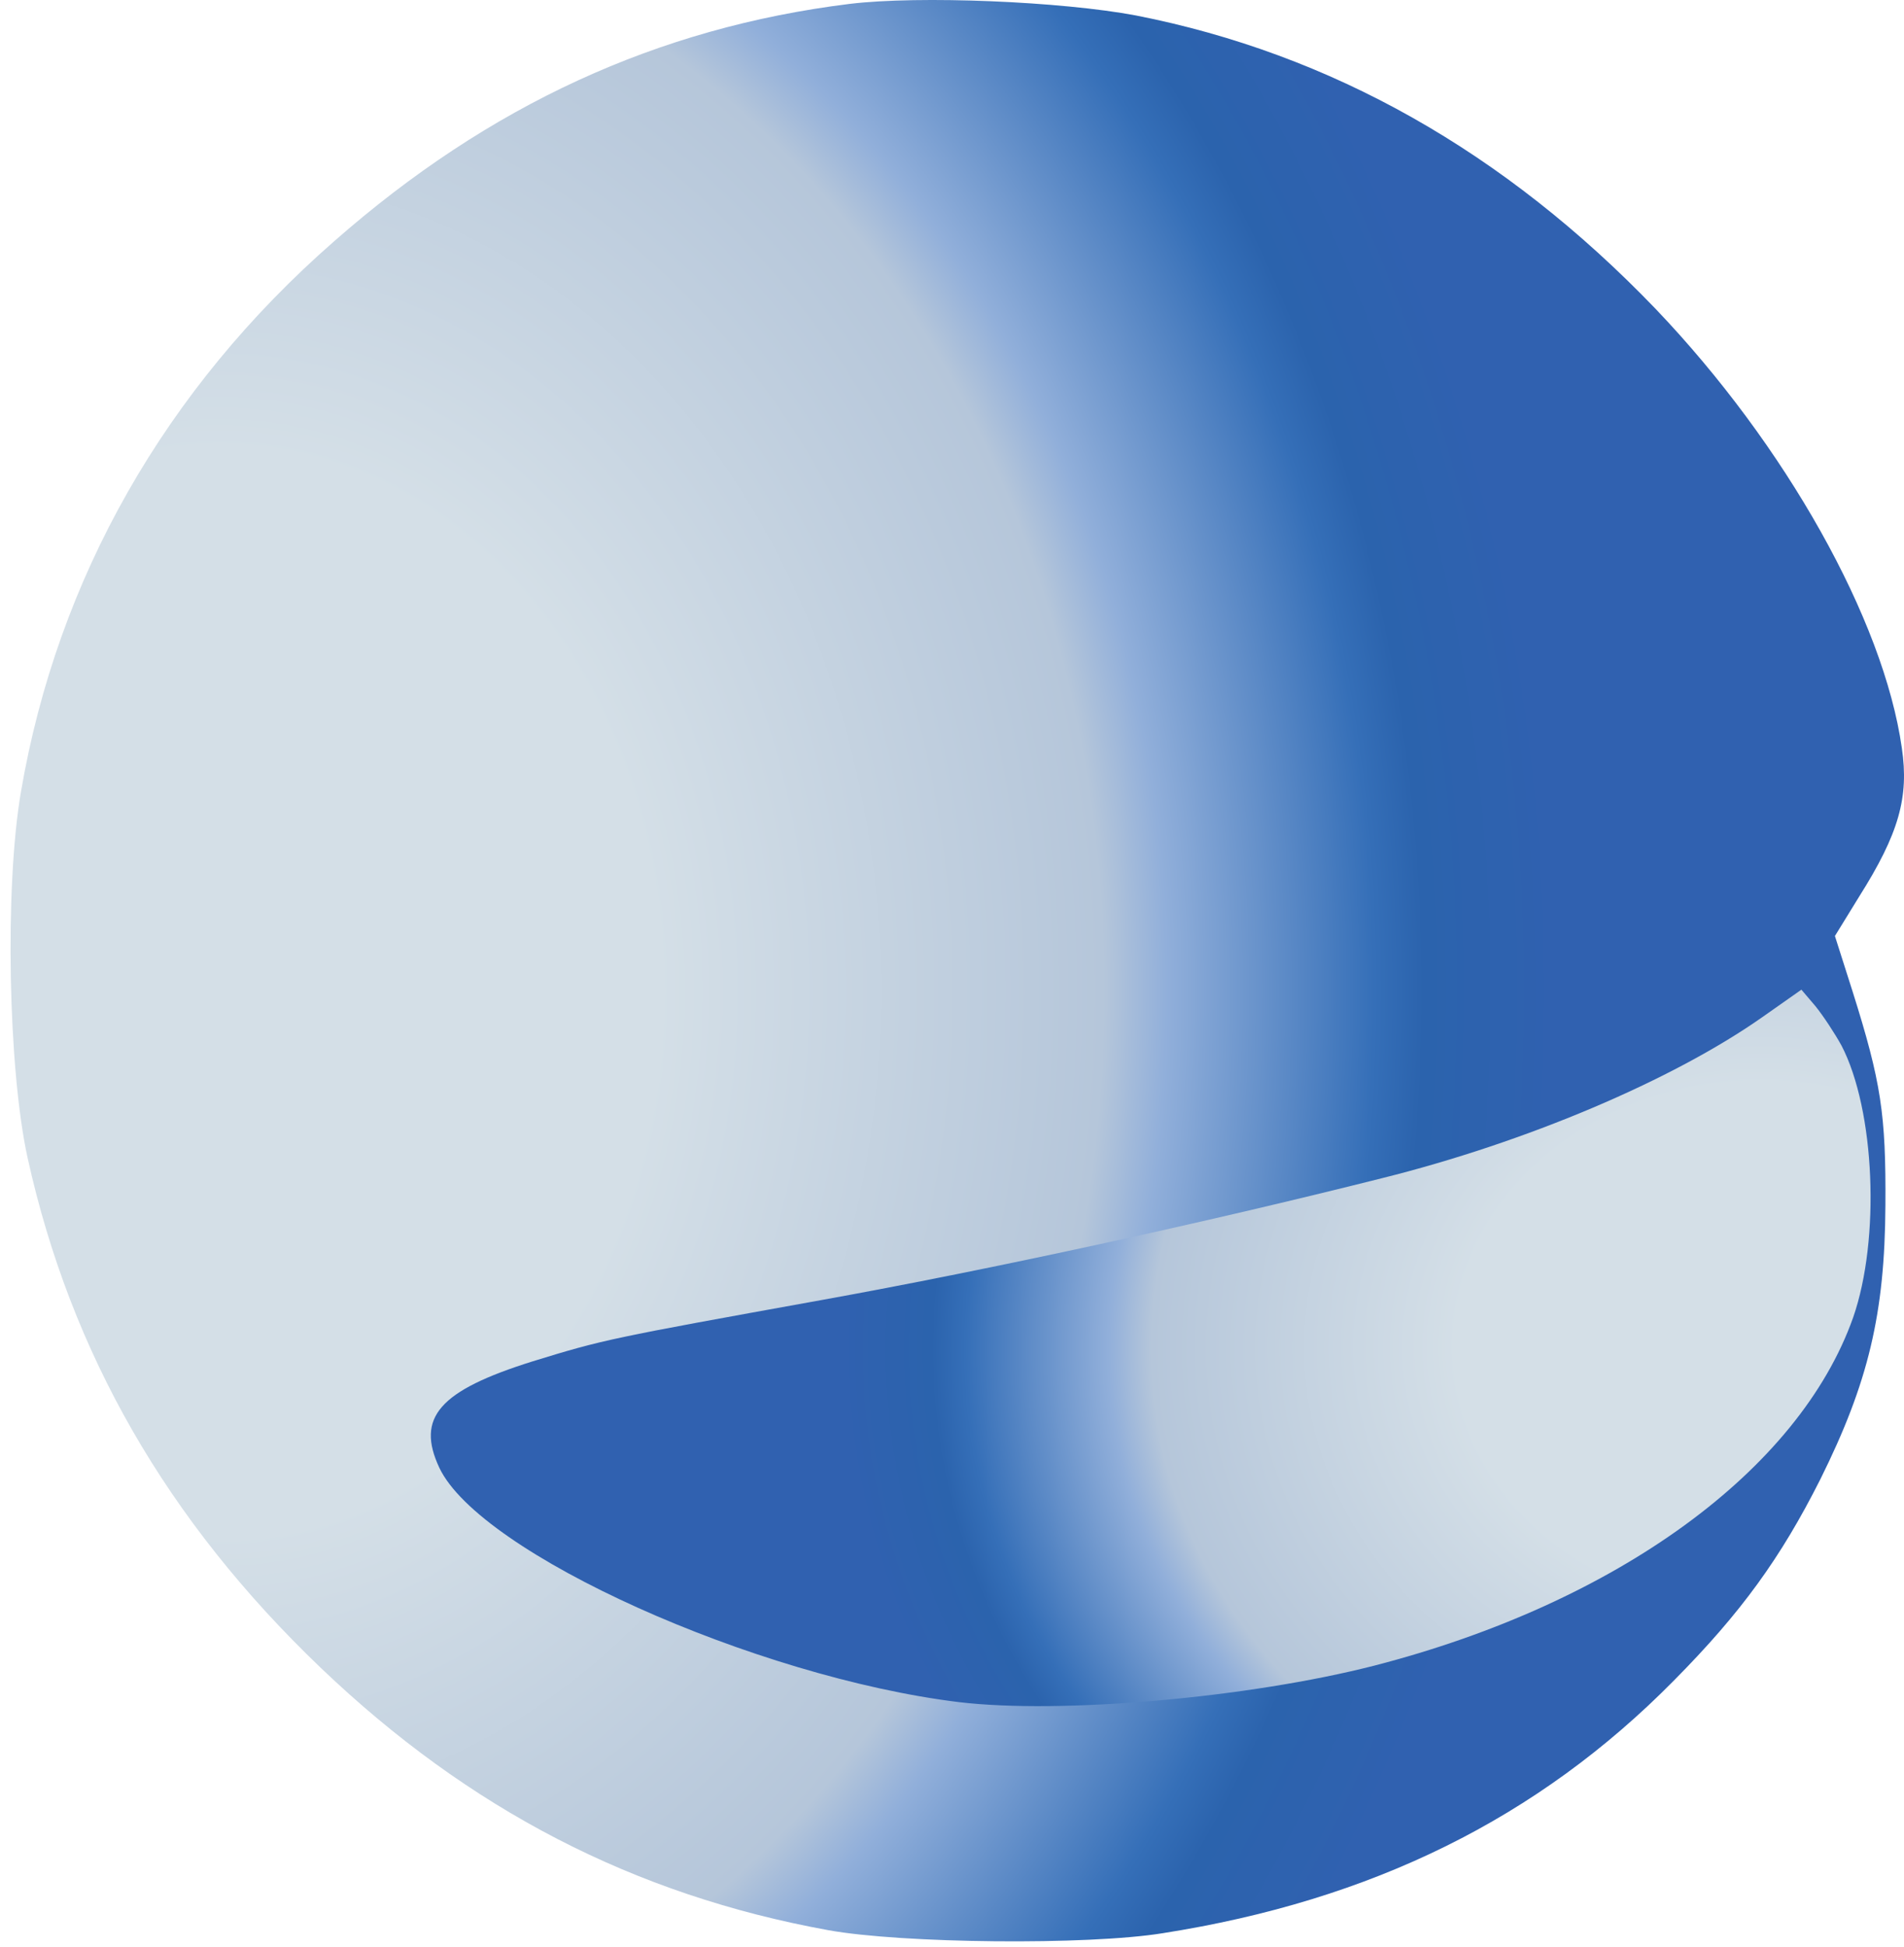
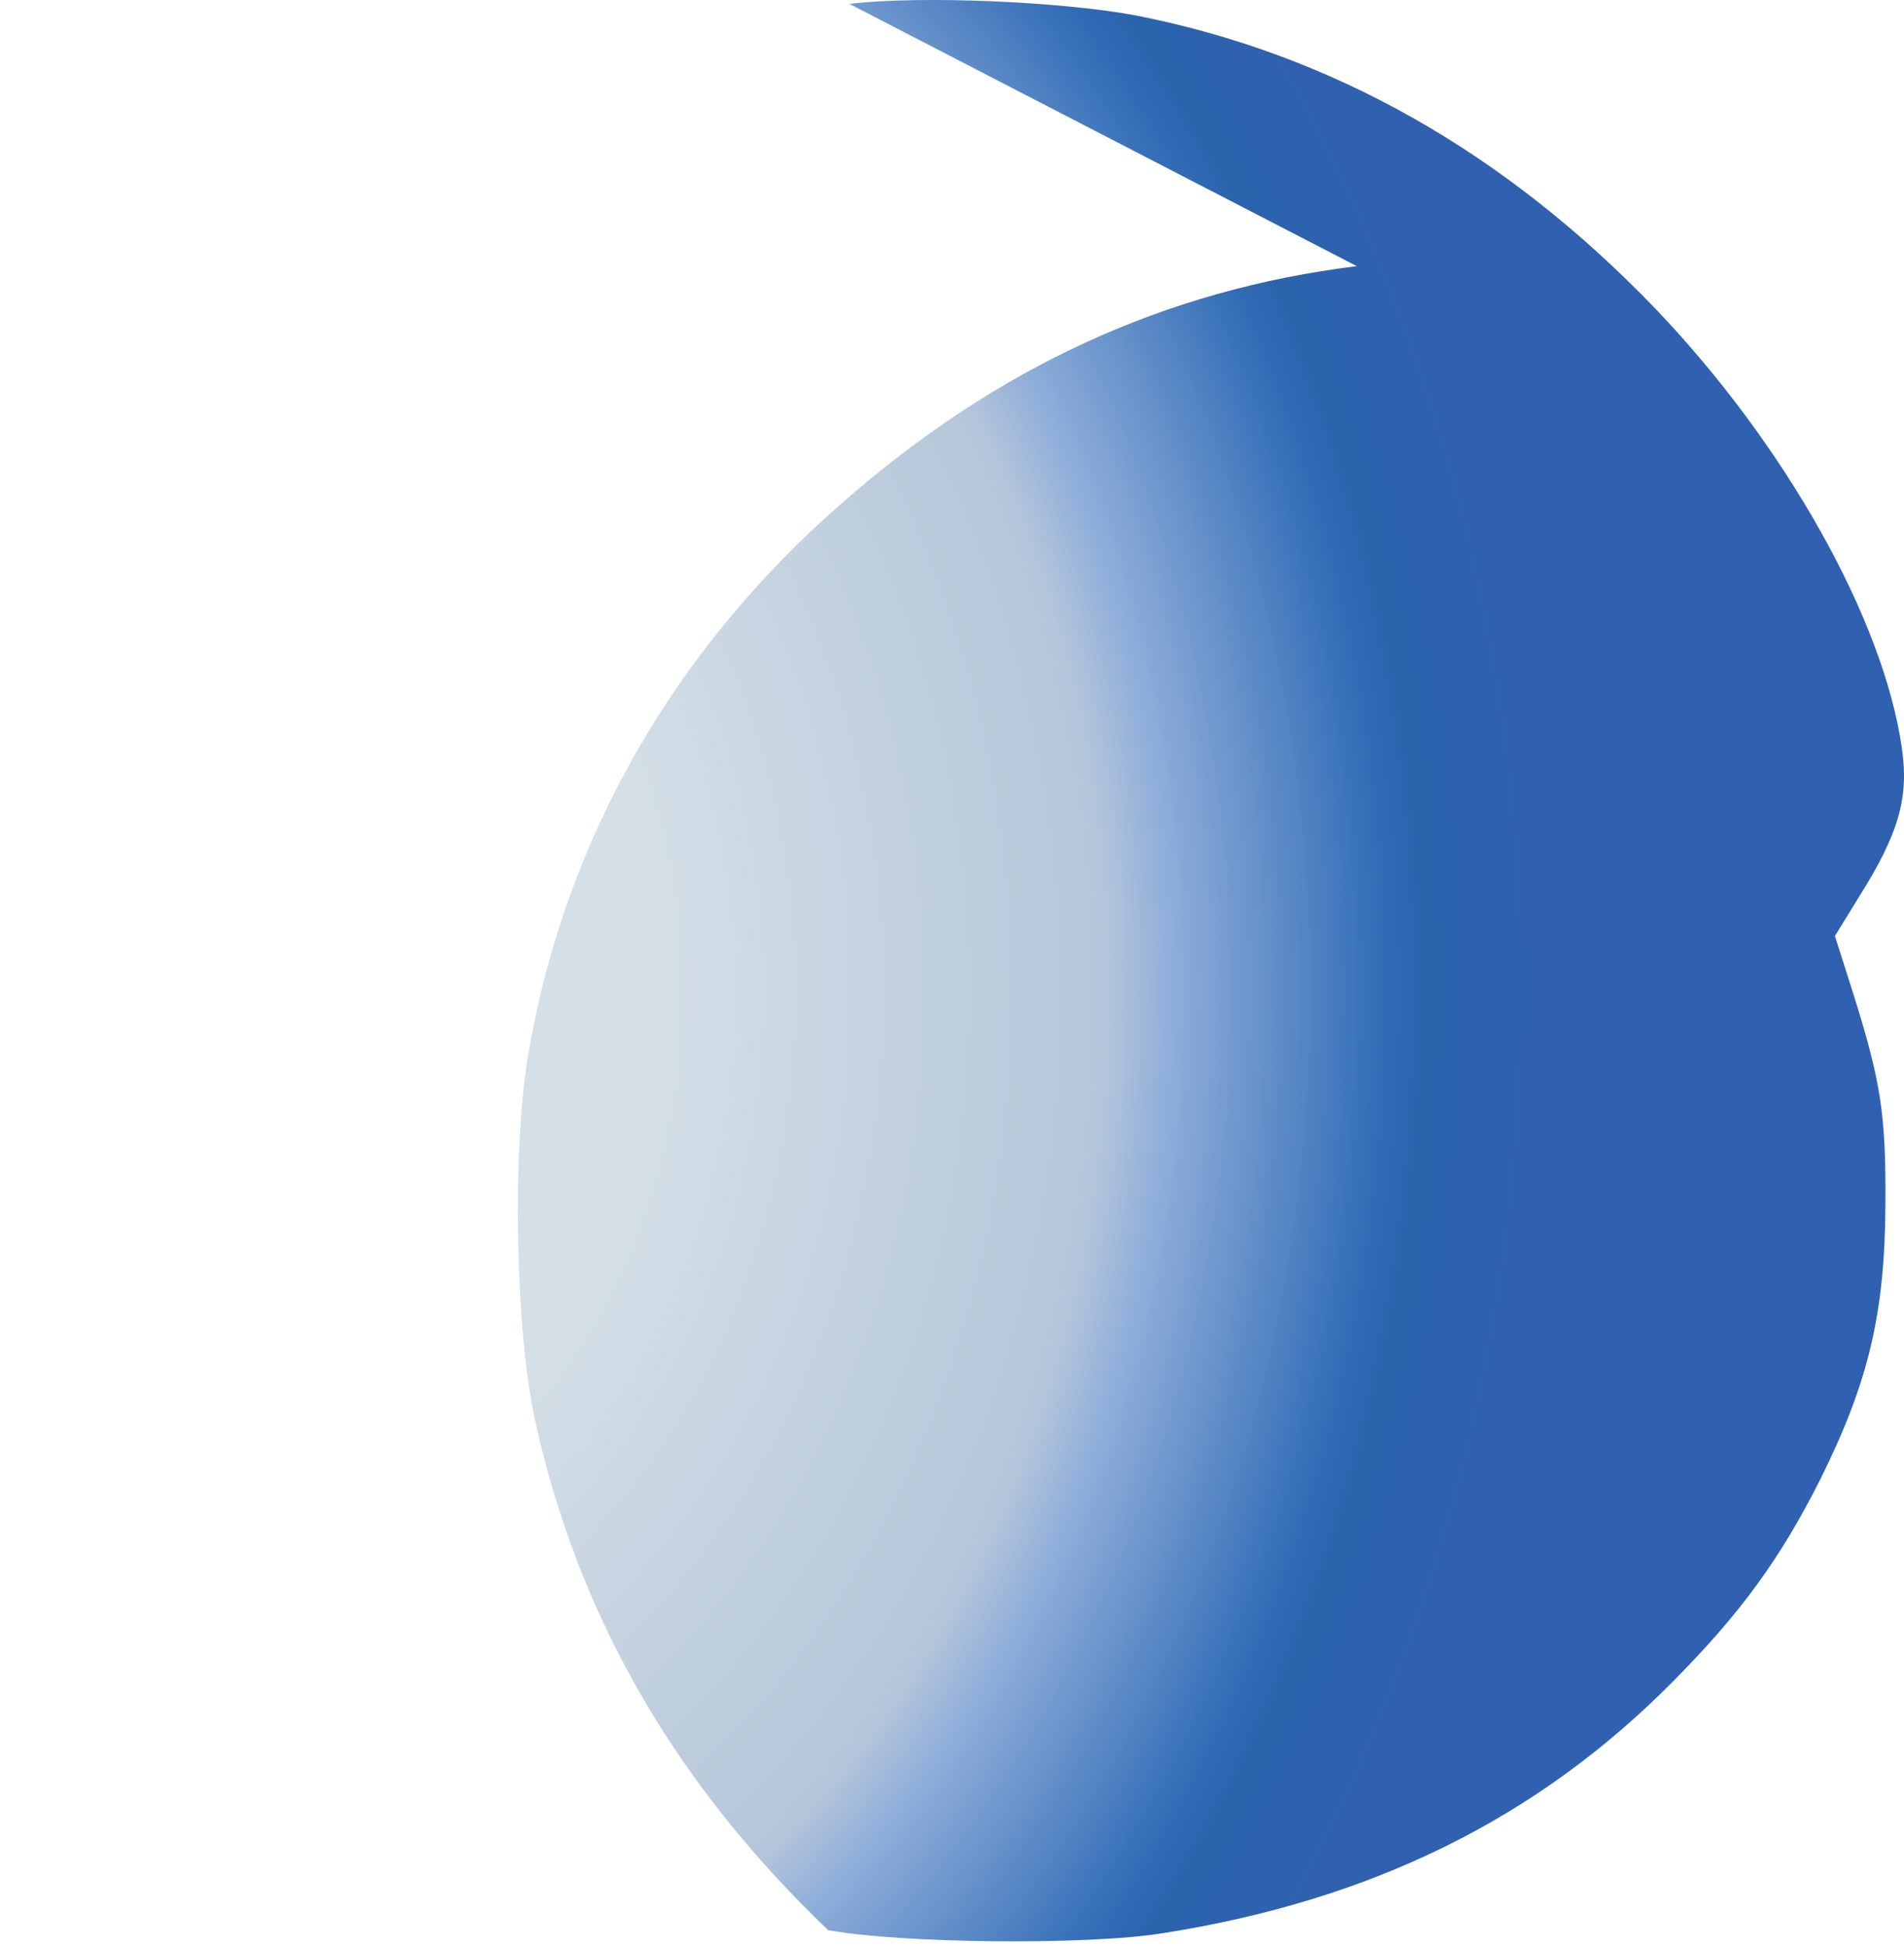
<svg xmlns="http://www.w3.org/2000/svg" xmlns:ns1="https://boxy-svg.com" version="1.0" viewBox="0 0 313 320">
  <defs>
    <linearGradient id="gradient-0" ns1:pinned="true">
      <stop offset="0.328" style="stop-color: rgb(212, 223, 231);" />
      <stop offset="0.661" style="stop-color: rgb(181, 198, 218);" />
      <stop offset="0.708" style="stop-color: rgb(145, 175, 218);" />
      <stop offset="0.863" style="stop-color: rgb(53, 111, 184);" />
      <stop offset="0.9" style="stop-color: rgb(43, 99, 173);" />
      <stop offset="1" style="stop-color: rgb(48, 97, 176);" />
    </linearGradient>
    <radialGradient gradientUnits="userSpaceOnUse" cx="131.63" cy="181.548" r="155.633" id="gradient-0-0" href="#gradient-0" gradientTransform="matrix(1.414, 0.004, -0.005, 1.741, -66.365, -133.129)" />
    <radialGradient gradientUnits="userSpaceOnUse" cx="366.796" cy="242.531" r="118.342" id="gradient-0-1" href="#gradient-0" gradientTransform="matrix(1.276, -0.028, 0.024, 1.103, -101.894, -15.854)" />
  </defs>
  <g transform="matrix(1, 0, 0, 1, -82.857, -20.357)">
    <g data-paper-data="{&quot;isPaintingLayer&quot;:true}" fill="#000000" fill-rule="nonzero" stroke="none" stroke-width="1" stroke-linecap="butt" stroke-linejoin="miter" stroke-miterlimit="10" stroke-dasharray="" stroke-dashoffset="0" style="mix-blend-mode: normal">
-       <path d="M222.5,21c11.5,-1.4 34.9,-0.4 47.1,1.9c32.1,6.3 60.6,22.4 85.4,48.2c21.4,22.4 37.5,51.1 40.5,72.2c1.2,8.1 -0.5,14.1 -7,24.4l-4,6.5l2.9,9.1c4.7,14.9 5.5,20.2 5.4,35.2c-0.1,17.8 -2.8,29.1 -10.7,45c-6.5,12.9 -13,21.9 -24.1,33.1c-22.3,22.6 -49.6,36.1 -84,41.5c-12.3,2 -42.9,1.7 -55,-0.5c-31.9,-5.8 -59,-19.8 -83.4,-43.1c-25.3,-24.2 -41.1,-51.7 -48.2,-83.8c-3.2,-14.5 -3.8,-44.5 -1.1,-60.2c6,-35.1 23.7,-66.2 51.5,-90.5c25.5,-22.4 53.2,-35.1 84.7,-39" style="fill: url(&quot;#gradient-0-0&quot;);" />
+       <path d="M222.5,21c11.5,-1.4 34.9,-0.4 47.1,1.9c32.1,6.3 60.6,22.4 85.4,48.2c21.4,22.4 37.5,51.1 40.5,72.2c1.2,8.1 -0.5,14.1 -7,24.4l-4,6.5l2.9,9.1c4.7,14.9 5.5,20.2 5.4,35.2c-0.1,17.8 -2.8,29.1 -10.7,45c-6.5,12.9 -13,21.9 -24.1,33.1c-22.3,22.6 -49.6,36.1 -84,41.5c-12.3,2 -42.9,1.7 -55,-0.5c-25.3,-24.2 -41.1,-51.7 -48.2,-83.8c-3.2,-14.5 -3.8,-44.5 -1.1,-60.2c6,-35.1 23.7,-66.2 51.5,-90.5c25.5,-22.4 53.2,-35.1 84.7,-39" style="fill: url(&quot;#gradient-0-0&quot;);" />
    </g>
  </g>
  <g transform="matrix(1, 0, 0, 1, -82.868, -20.337)">
    <g data-paper-data="{&quot;isPaintingLayer&quot;:true}" fill="#000000" fill-rule="nonzero" stroke="none" stroke-width="1" stroke-linecap="butt" stroke-linejoin="miter" stroke-miterlimit="10" stroke-dasharray="" stroke-dashoffset="0" style="mix-blend-mode: normal">
-       <path d="M385.6,192.2c-1.1,-2 -3,-4.9 -4.3,-6.5l-2.3,-2.7l-6.4,4.5c-14.8,10.4 -38.9,20.6 -62.6,26.5c-29,7.3 -64.3,15 -92,20c-34.9,6.3 -35.9,6.5 -47.6,10.1c-15.3,4.8 -19.2,9.2 -15.3,17.5c6.7,14.1 51.9,34.4 85.4,38.5c16.8,2 47.6,-0.7 68.3,-6c39.9,-10.3 69.8,-32.1 78.7,-57.2c4.5,-12.9 3.6,-34.1 -1.9,-44.7" style="fill: url(&quot;#gradient-0-1&quot;);" />
-     </g>
+       </g>
  </g>
</svg>